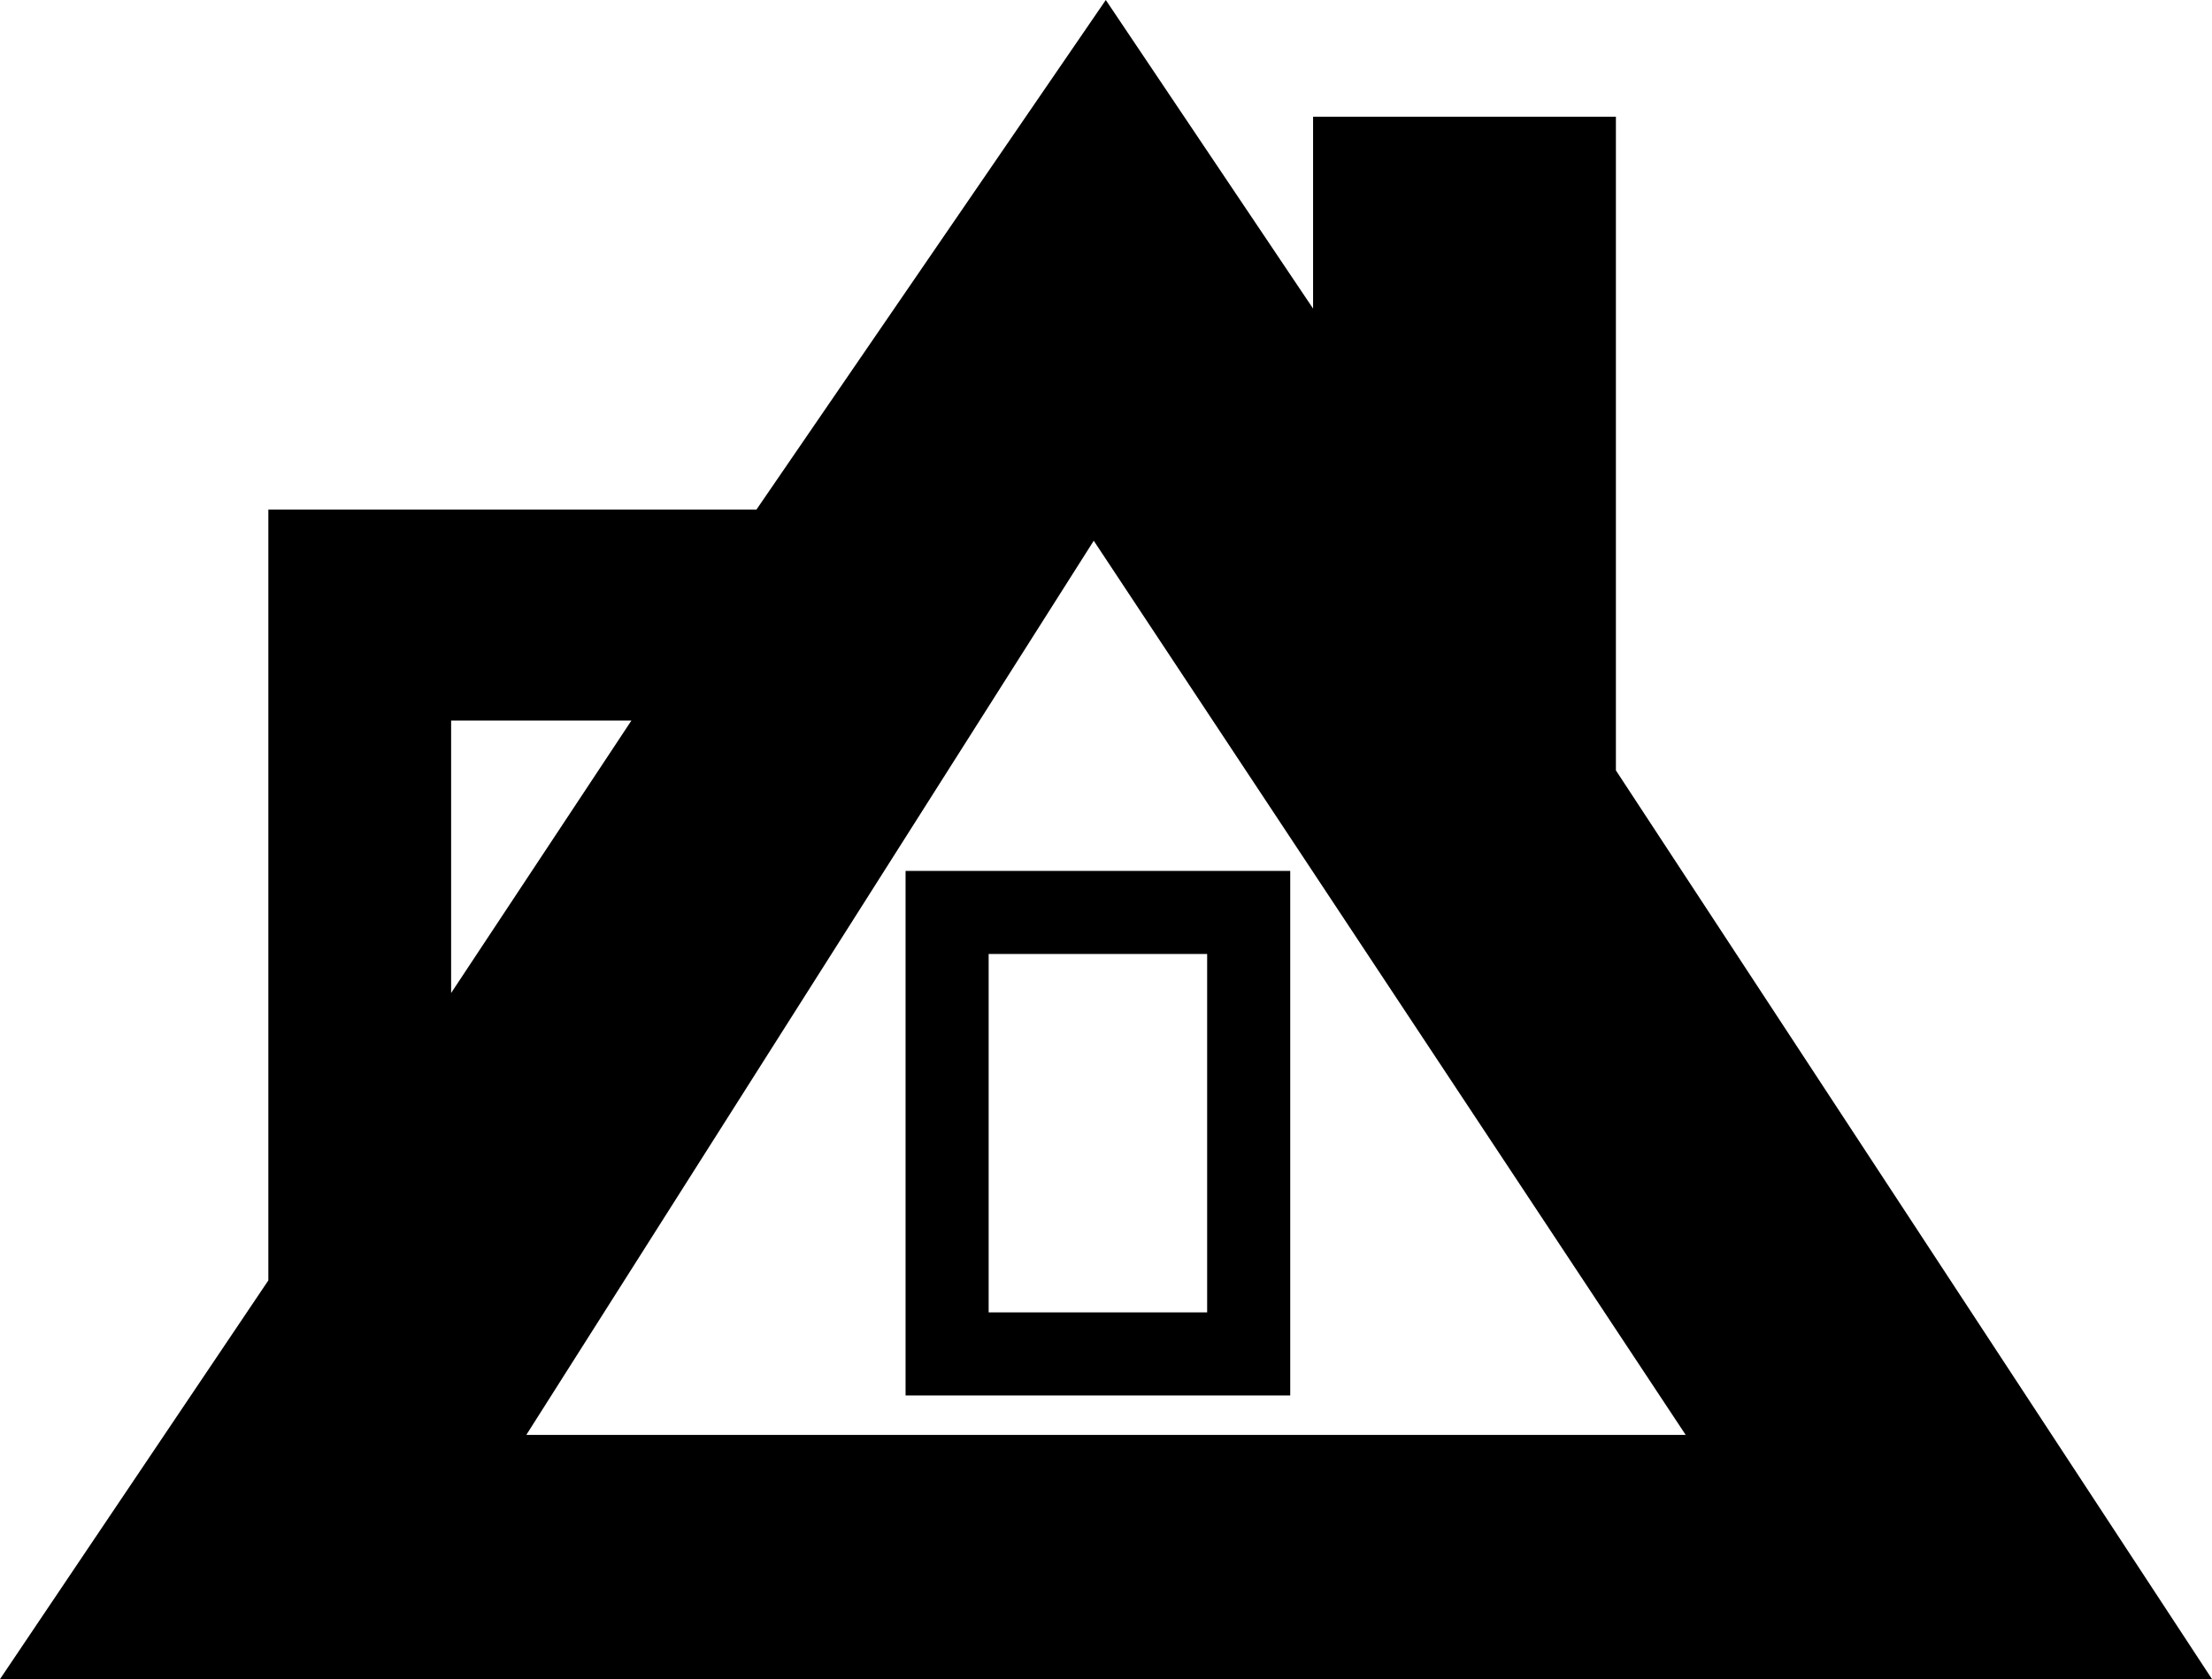
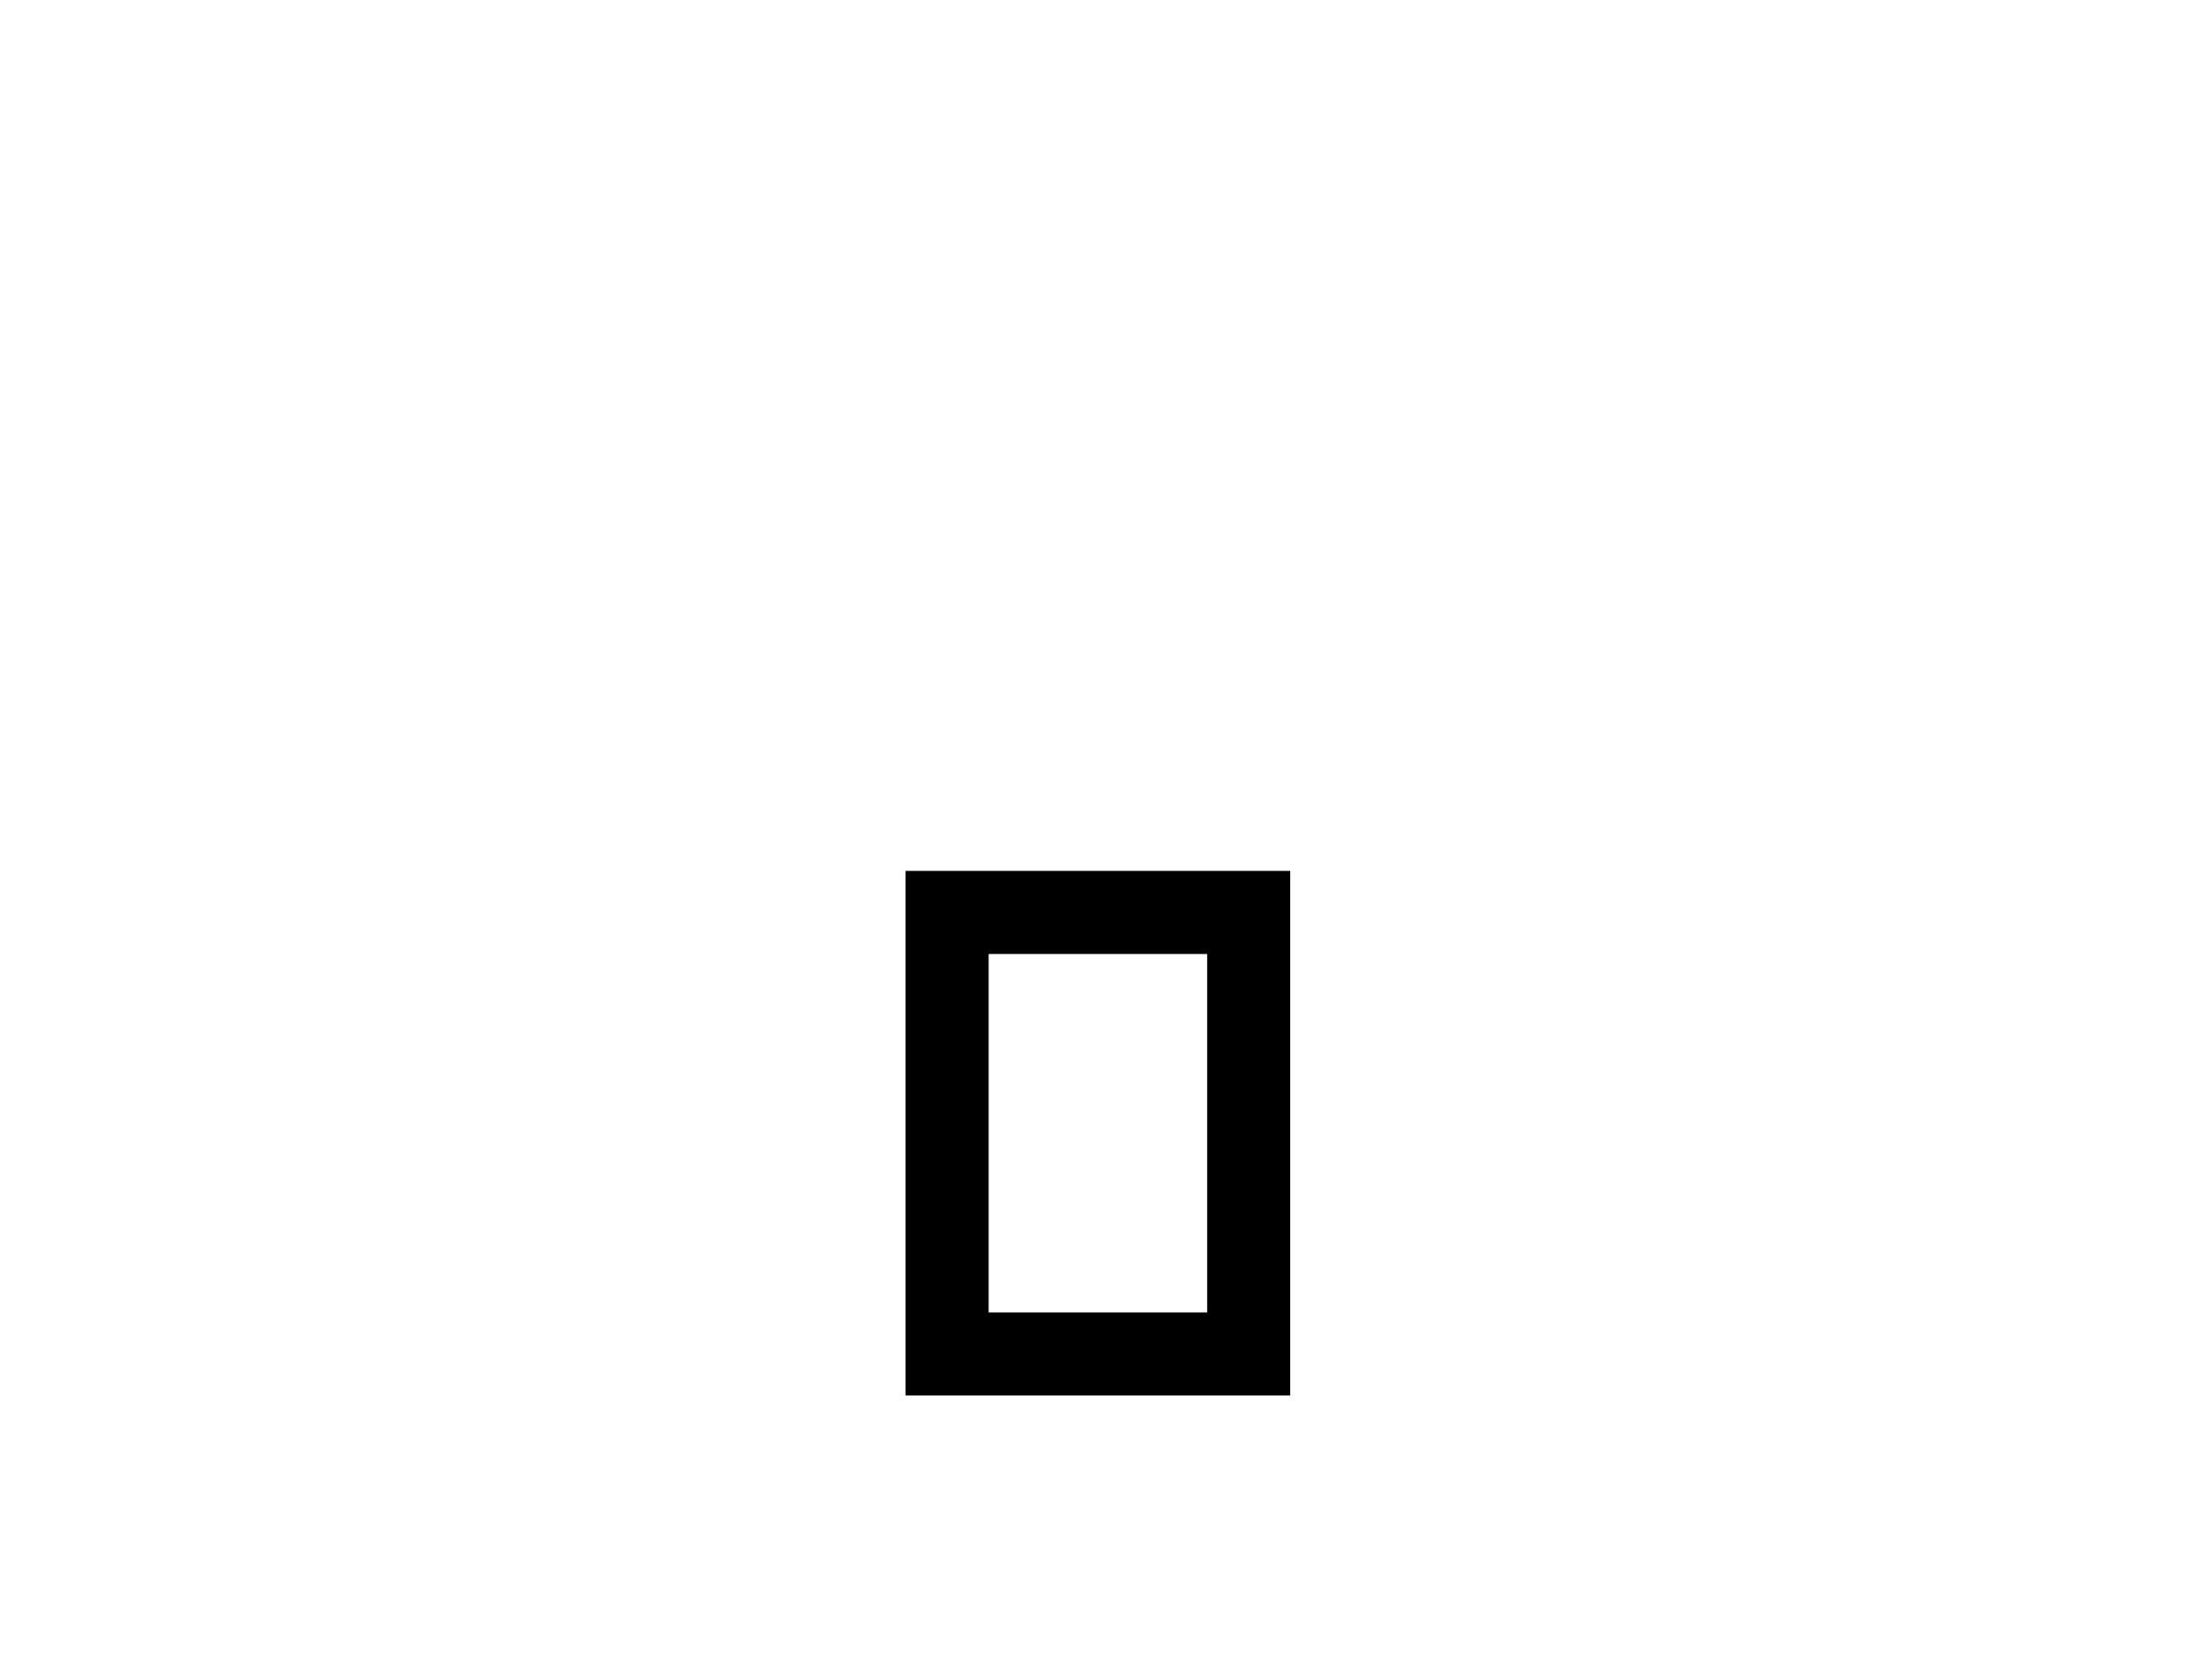
<svg xmlns="http://www.w3.org/2000/svg" id="Layer_1" data-name="Layer 1" viewBox="0 0 532.5 404.3">
  <defs>
    <style>.cls-1{fill:none;stroke:#000;stroke-miterlimit:10;stroke-width:20px;}</style>
  </defs>
  <title>loftconversion  black</title>
-   <path d="M537.2,368.3V210.9H464.3v46.2l-49.9-74.3L330.3,305.5H212.8V491.1l-64.6,96H680.7Zm-280.4-12h43.4l-43.4,65.6V356.3ZM411.5,313L554,528.3H274.9Z" transform="translate(-148.2 -182.8)" />
  <rect class="cls-1" x="228" y="219.7" width="72.6" height="106.3" />
</svg>